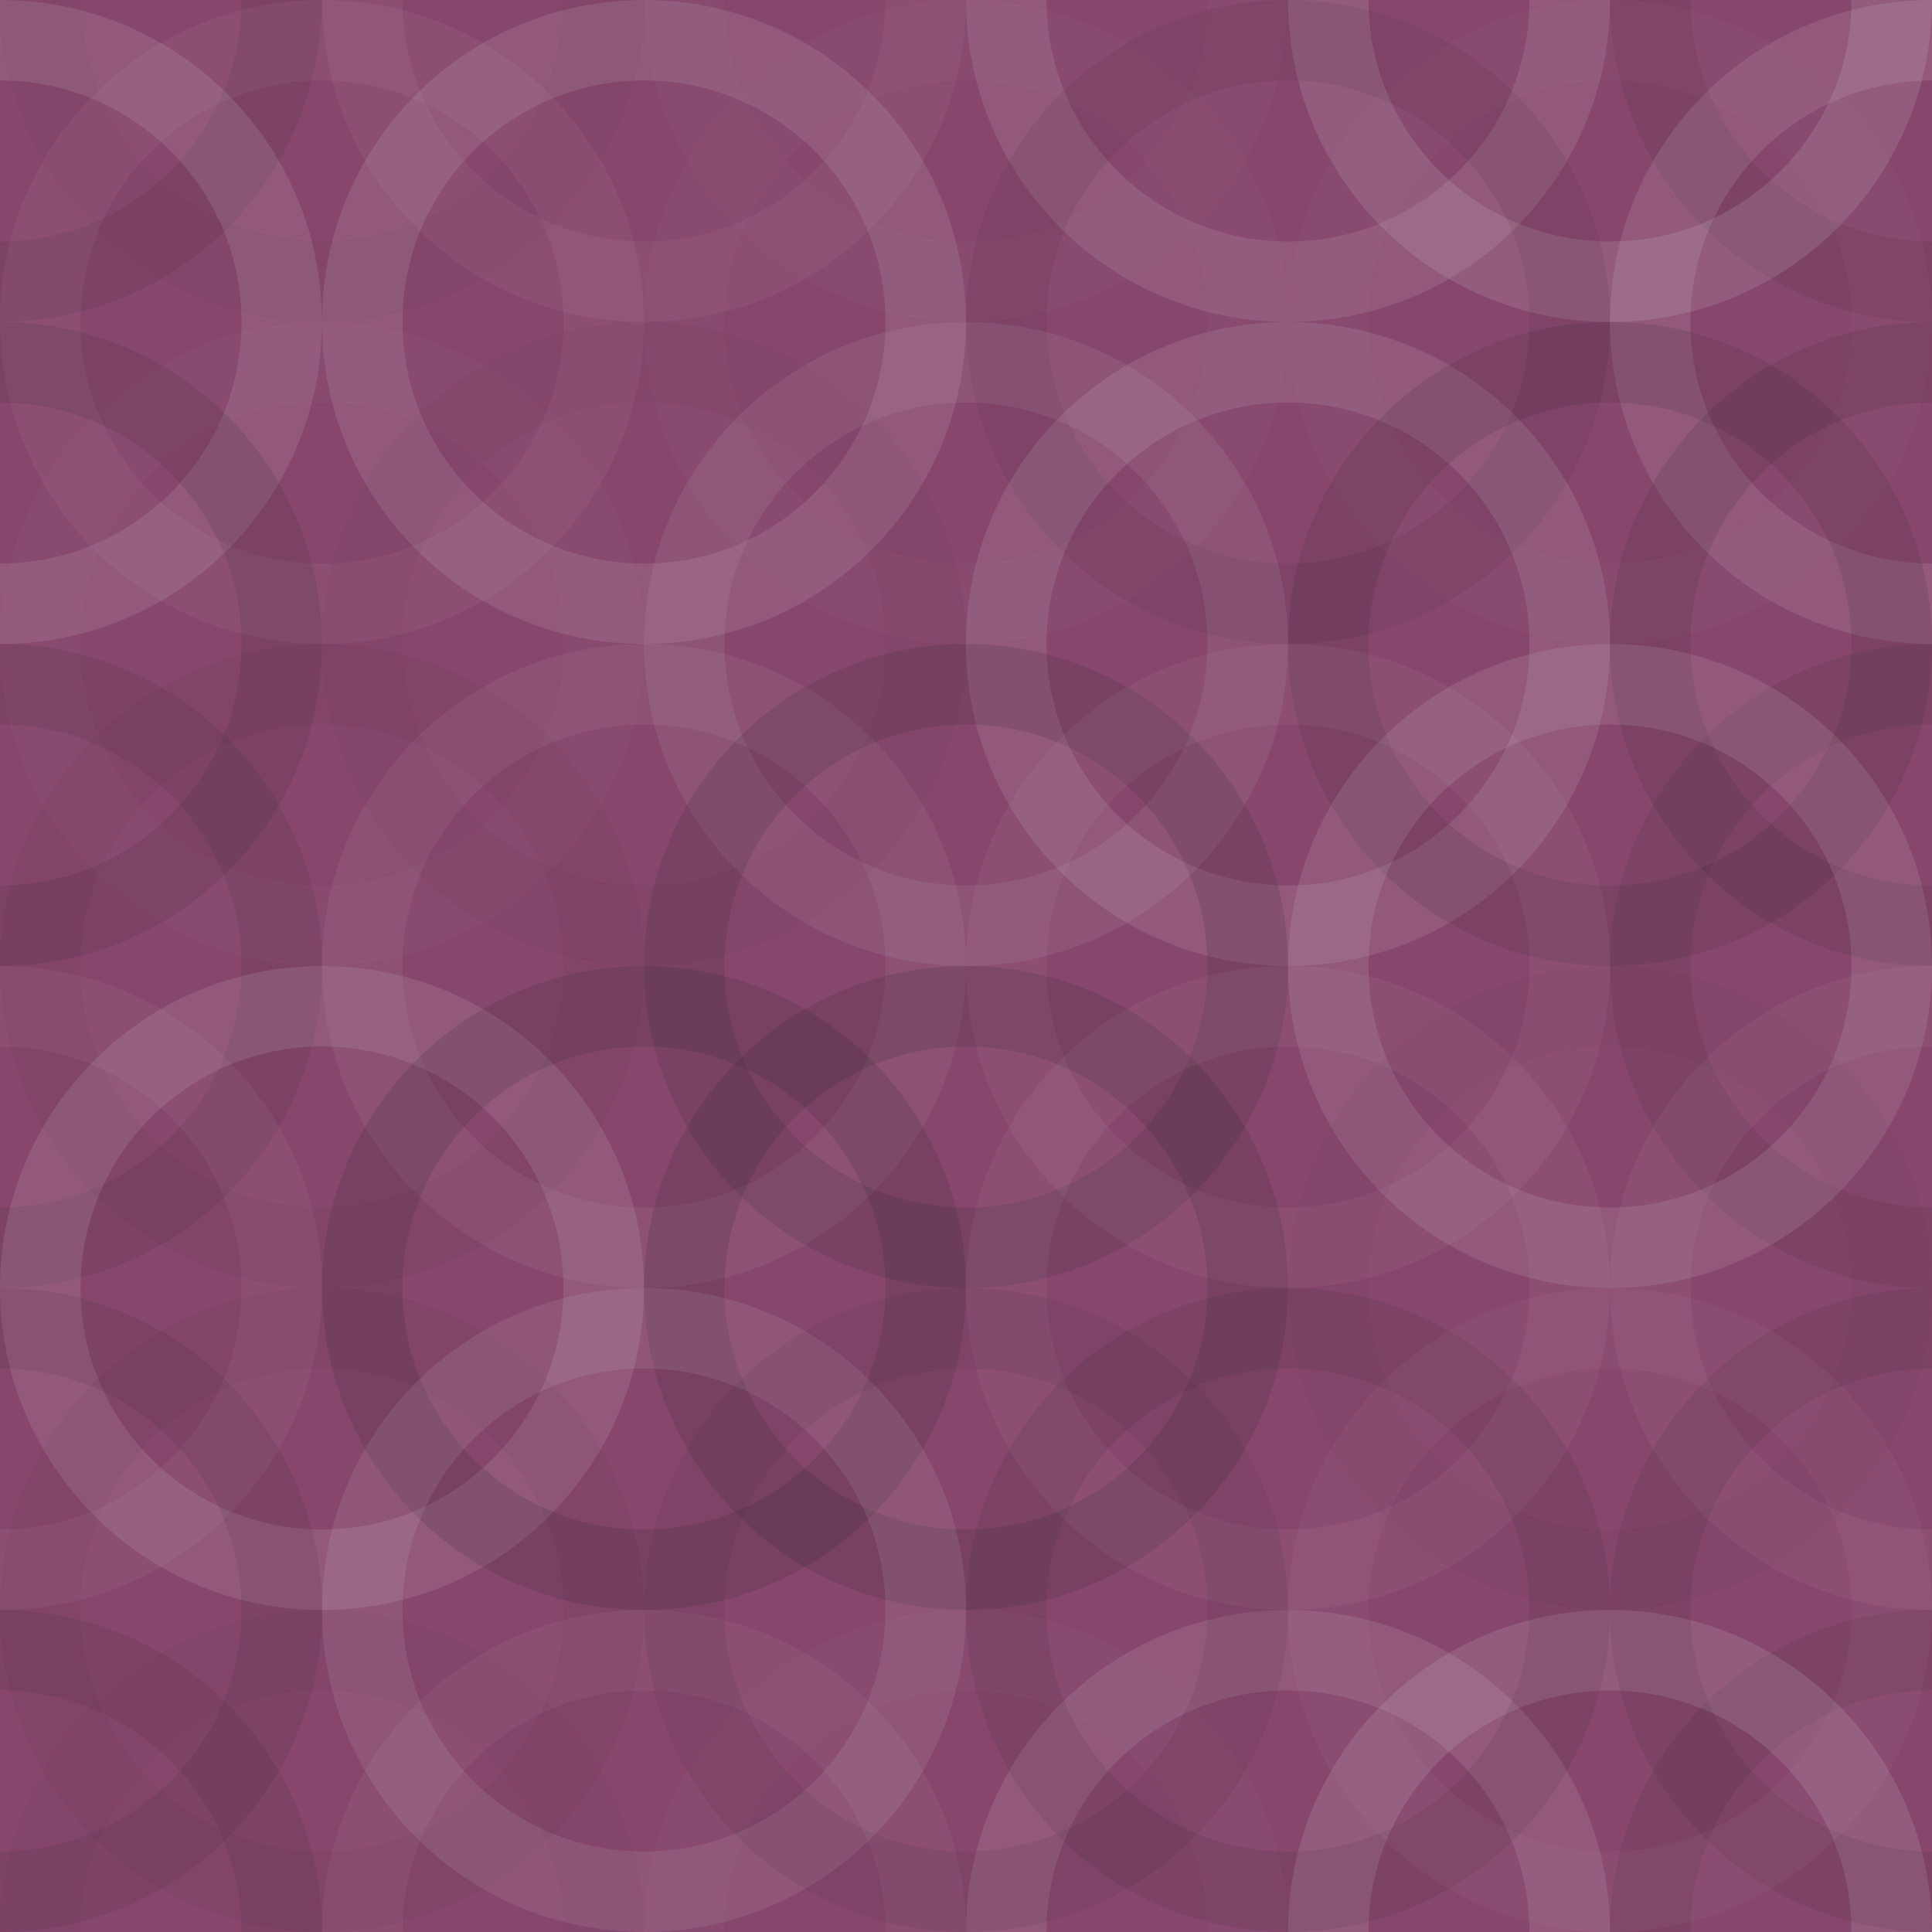
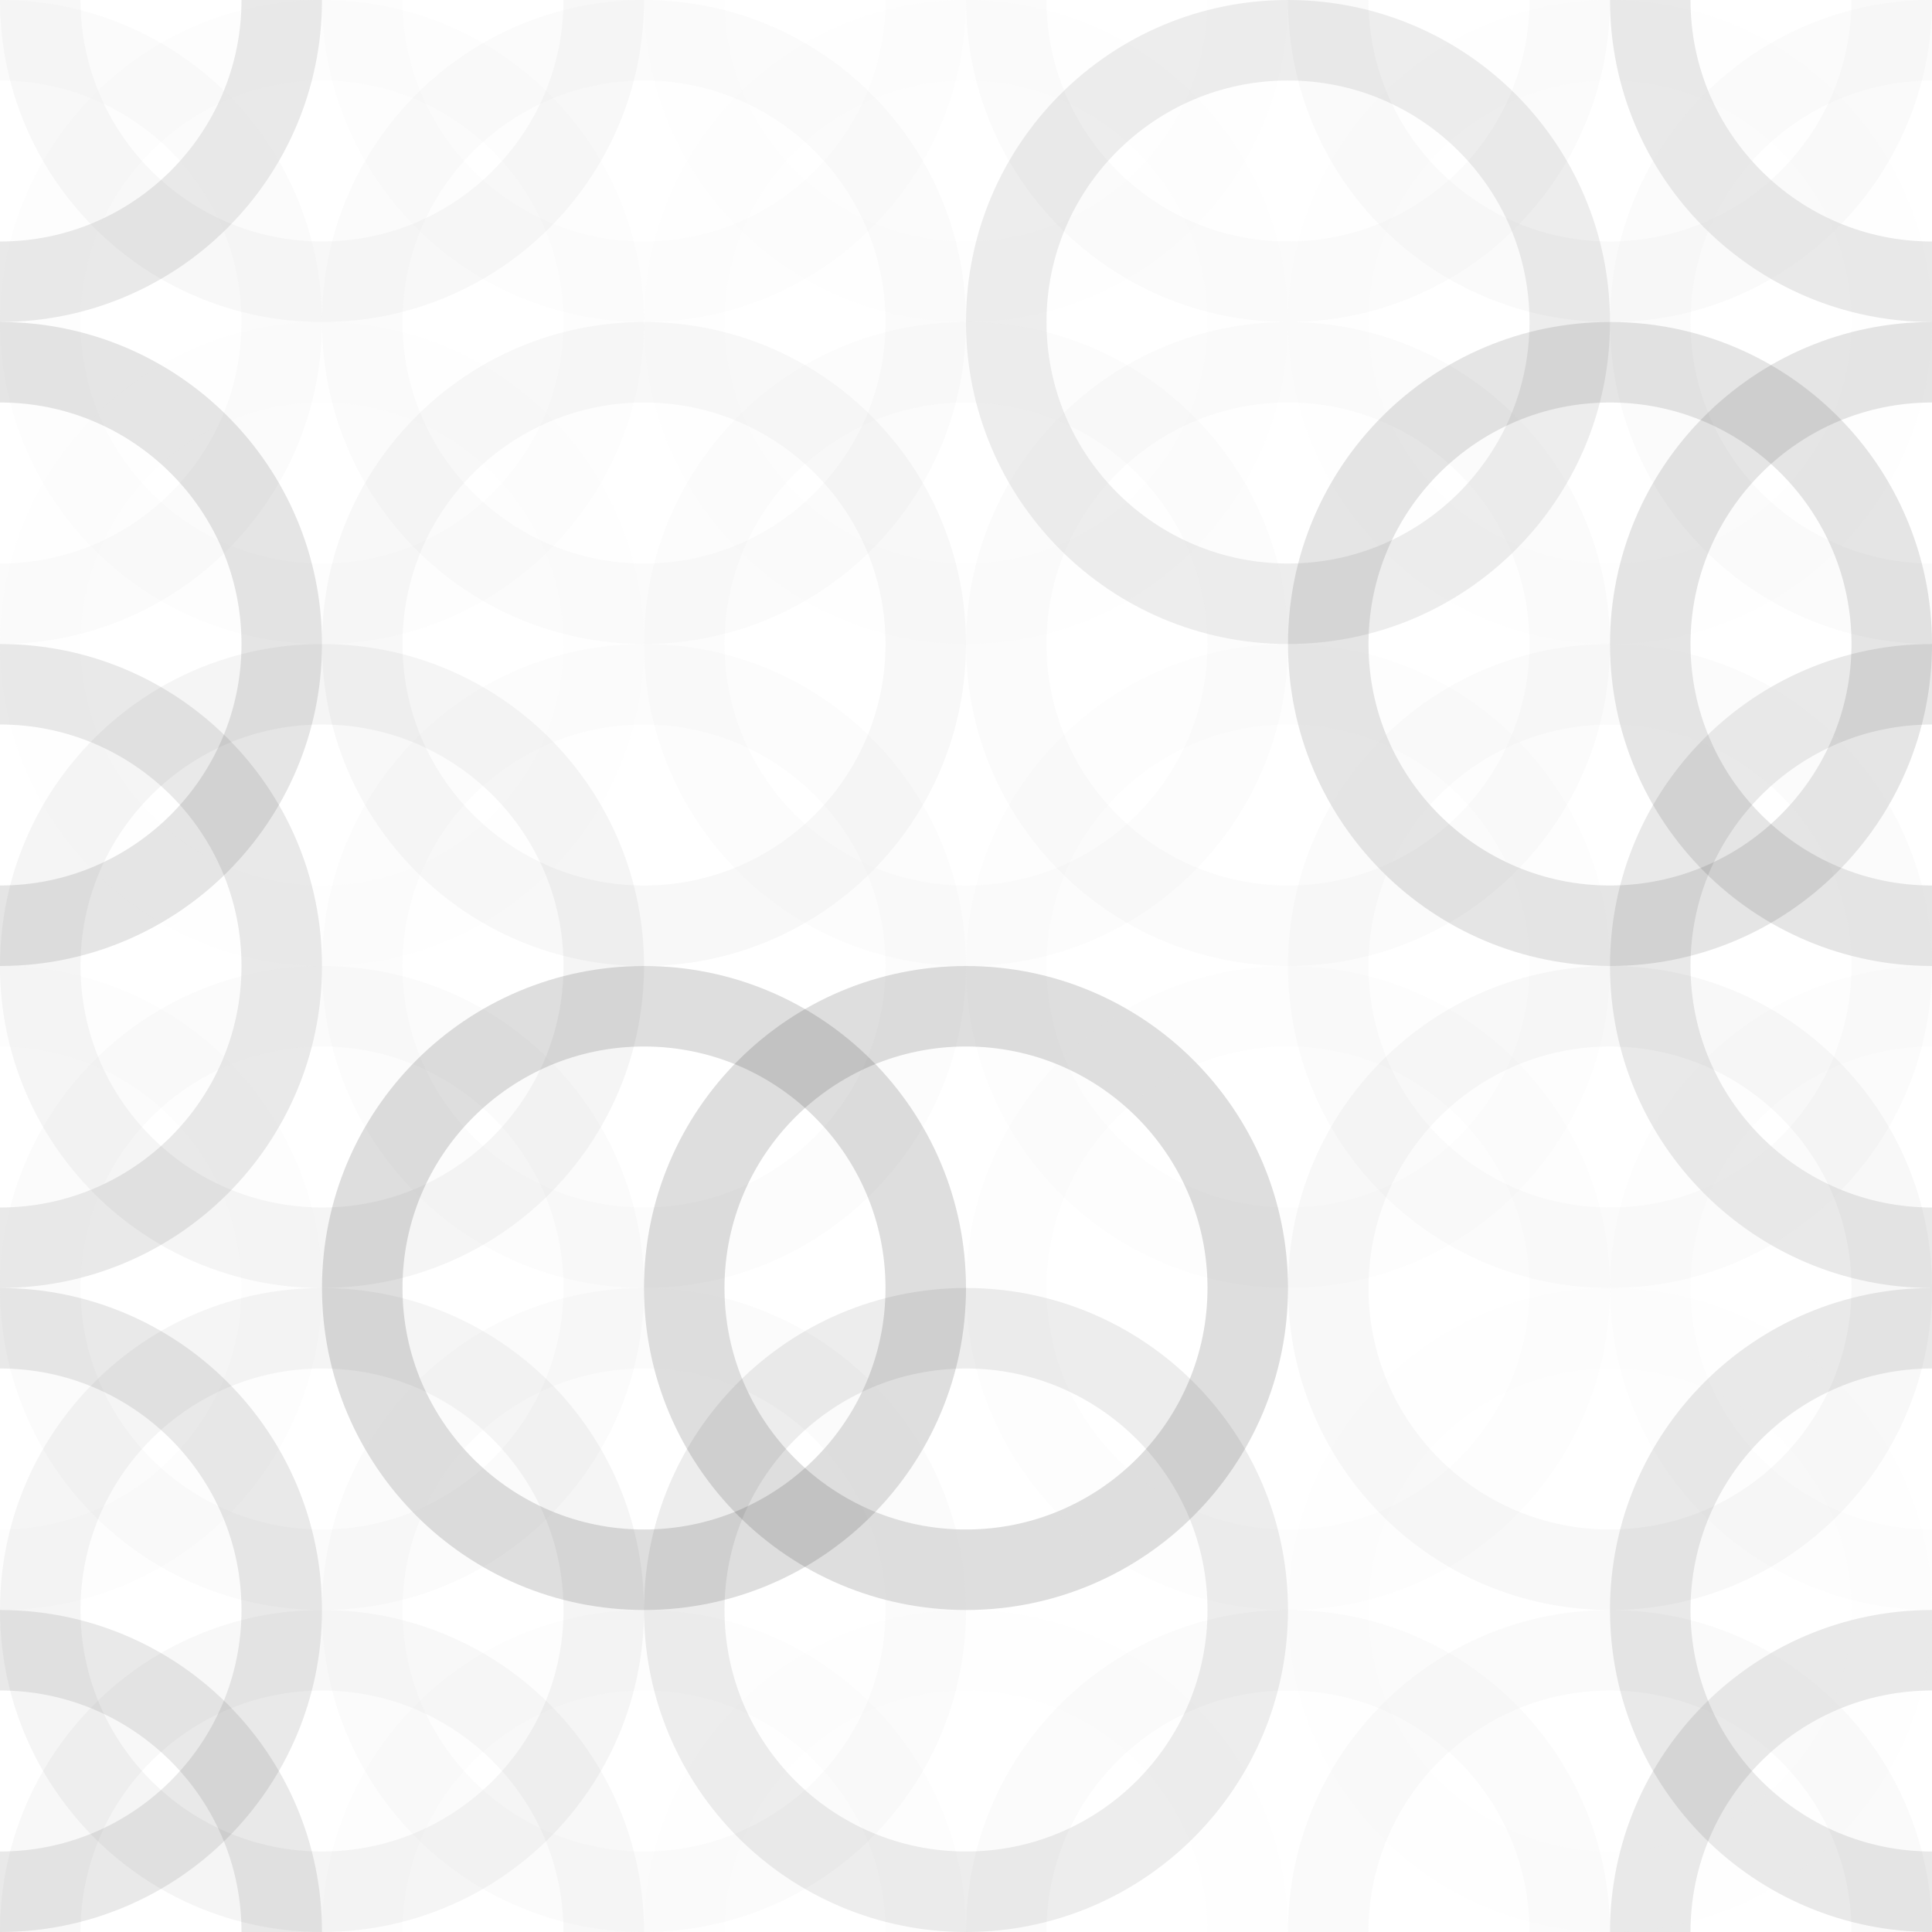
<svg xmlns="http://www.w3.org/2000/svg" width="240" height="240" viewbox="0 0 240 240" preserveAspectRatio="none">
-   <rect x="0" y="0" width="100%" height="100%" fill="rgb(135, 71, 108)" />
  <circle cx="0" cy="0" r="35" fill="none" stroke="#222" style="opacity:0.098;stroke-width:10px;" />
  <circle cx="240" cy="0" r="35" fill="none" stroke="#222" style="opacity:0.098;stroke-width:10px;" />
  <circle cx="0" cy="240" r="35" fill="none" stroke="#222" style="opacity:0.098;stroke-width:10px;" />
  <circle cx="240" cy="240" r="35" fill="none" stroke="#222" style="opacity:0.098;stroke-width:10px;" />
  <circle cx="40" cy="0" r="35" fill="none" stroke="#222" style="opacity:0.029;stroke-width:10px;" />
  <circle cx="40" cy="240" r="35" fill="none" stroke="#222" style="opacity:0.029;stroke-width:10px;" />
  <circle cx="80" cy="0" r="35" fill="none" stroke="#ddd" style="opacity:0.055;stroke-width:10px;" />
  <circle cx="80" cy="240" r="35" fill="none" stroke="#ddd" style="opacity:0.055;stroke-width:10px;" />
  <circle cx="120" cy="0" r="35" fill="none" stroke="#ddd" style="opacity:0.02;stroke-width:10px;" />
  <circle cx="120" cy="240" r="35" fill="none" stroke="#ddd" style="opacity:0.02;stroke-width:10px;" />
  <circle cx="160" cy="0" r="35" fill="none" stroke="#ddd" style="opacity:0.124;stroke-width:10px;" />
  <circle cx="160" cy="240" r="35" fill="none" stroke="#ddd" style="opacity:0.124;stroke-width:10px;" />
  <circle cx="200" cy="0" r="35" fill="none" stroke="#ddd" style="opacity:0.141;stroke-width:10px;" />
  <circle cx="200" cy="240" r="35" fill="none" stroke="#ddd" style="opacity:0.141;stroke-width:10px;" />
  <circle cx="0" cy="40" r="35" fill="none" stroke="#ddd" style="opacity:0.124;stroke-width:10px;" />
  <circle cx="240" cy="40" r="35" fill="none" stroke="#ddd" style="opacity:0.124;stroke-width:10px;" />
  <circle cx="40" cy="40" r="35" fill="none" stroke="#ddd" style="opacity:0.055;stroke-width:10px;" />
  <circle cx="80" cy="40" r="35" fill="none" stroke="#ddd" style="opacity:0.124;stroke-width:10px;" />
  <circle cx="120" cy="40" r="35" fill="none" stroke="#ddd" style="opacity:0.02;stroke-width:10px;" />
  <circle cx="160" cy="40" r="35" fill="none" stroke="#222" style="opacity:0.081;stroke-width:10px;" />
  <circle cx="200" cy="40" r="35" fill="none" stroke="#ddd" style="opacity:0.02;stroke-width:10px;" />
  <circle cx="0" cy="80" r="35" fill="none" stroke="#222" style="opacity:0.115;stroke-width:10px;" />
  <circle cx="240" cy="80" r="35" fill="none" stroke="#222" style="opacity:0.115;stroke-width:10px;" />
  <circle cx="40" cy="80" r="35" fill="none" stroke="#ddd" style="opacity:0.02;stroke-width:10px;" />
  <circle cx="80" cy="80" r="35" fill="none" stroke="#222" style="opacity:0.029;stroke-width:10px;" />
  <circle cx="120" cy="80" r="35" fill="none" stroke="#ddd" style="opacity:0.089;stroke-width:10px;" />
  <circle cx="160" cy="80" r="35" fill="none" stroke="#ddd" style="opacity:0.124;stroke-width:10px;" />
  <circle cx="200" cy="80" r="35" fill="none" stroke="#222" style="opacity:0.115;stroke-width:10px;" />
  <circle cx="0" cy="120" r="35" fill="none" stroke="#222" style="opacity:0.098;stroke-width:10px;" />
  <circle cx="240" cy="120" r="35" fill="none" stroke="#222" style="opacity:0.098;stroke-width:10px;" />
  <circle cx="40" cy="120" r="35" fill="none" stroke="#222" style="opacity:0.046;stroke-width:10px;" />
  <circle cx="80" cy="120" r="35" fill="none" stroke="#ddd" style="opacity:0.072;stroke-width:10px;" />
-   <circle cx="120" cy="120" r="35" fill="none" stroke="#222" style="opacity:0.133;stroke-width:10px;" />
  <circle cx="160" cy="120" r="35" fill="none" stroke="#ddd" style="opacity:0.055;stroke-width:10px;" />
  <circle cx="200" cy="120" r="35" fill="none" stroke="#ddd" style="opacity:0.124;stroke-width:10px;" />
  <circle cx="0" cy="160" r="35" fill="none" stroke="#ddd" style="opacity:0.055;stroke-width:10px;" />
  <circle cx="240" cy="160" r="35" fill="none" stroke="#ddd" style="opacity:0.055;stroke-width:10px;" />
  <circle cx="40" cy="160" r="35" fill="none" stroke="#ddd" style="opacity:0.124;stroke-width:10px;" />
  <circle cx="80" cy="160" r="35" fill="none" stroke="#222" style="opacity:0.15;stroke-width:10px;" />
  <circle cx="120" cy="160" r="35" fill="none" stroke="#222" style="opacity:0.15;stroke-width:10px;" />
  <circle cx="160" cy="160" r="35" fill="none" stroke="#ddd" style="opacity:0.055;stroke-width:10px;" />
  <circle cx="200" cy="160" r="35" fill="none" stroke="#222" style="opacity:0.029;stroke-width:10px;" />
  <circle cx="0" cy="200" r="35" fill="none" stroke="#222" style="opacity:0.098;stroke-width:10px;" />
  <circle cx="240" cy="200" r="35" fill="none" stroke="#222" style="opacity:0.098;stroke-width:10px;" />
  <circle cx="40" cy="200" r="35" fill="none" stroke="#222" style="opacity:0.046;stroke-width:10px;" />
  <circle cx="80" cy="200" r="35" fill="none" stroke="#ddd" style="opacity:0.107;stroke-width:10px;" />
  <circle cx="120" cy="200" r="35" fill="none" stroke="#222" style="opacity:0.081;stroke-width:10px;" />
-   <circle cx="160" cy="200" r="35" fill="none" stroke="#222" style="opacity:0.098;stroke-width:10px;" />
  <circle cx="200" cy="200" r="35" fill="none" stroke="#ddd" style="opacity:0.037;stroke-width:10px;" />
</svg>